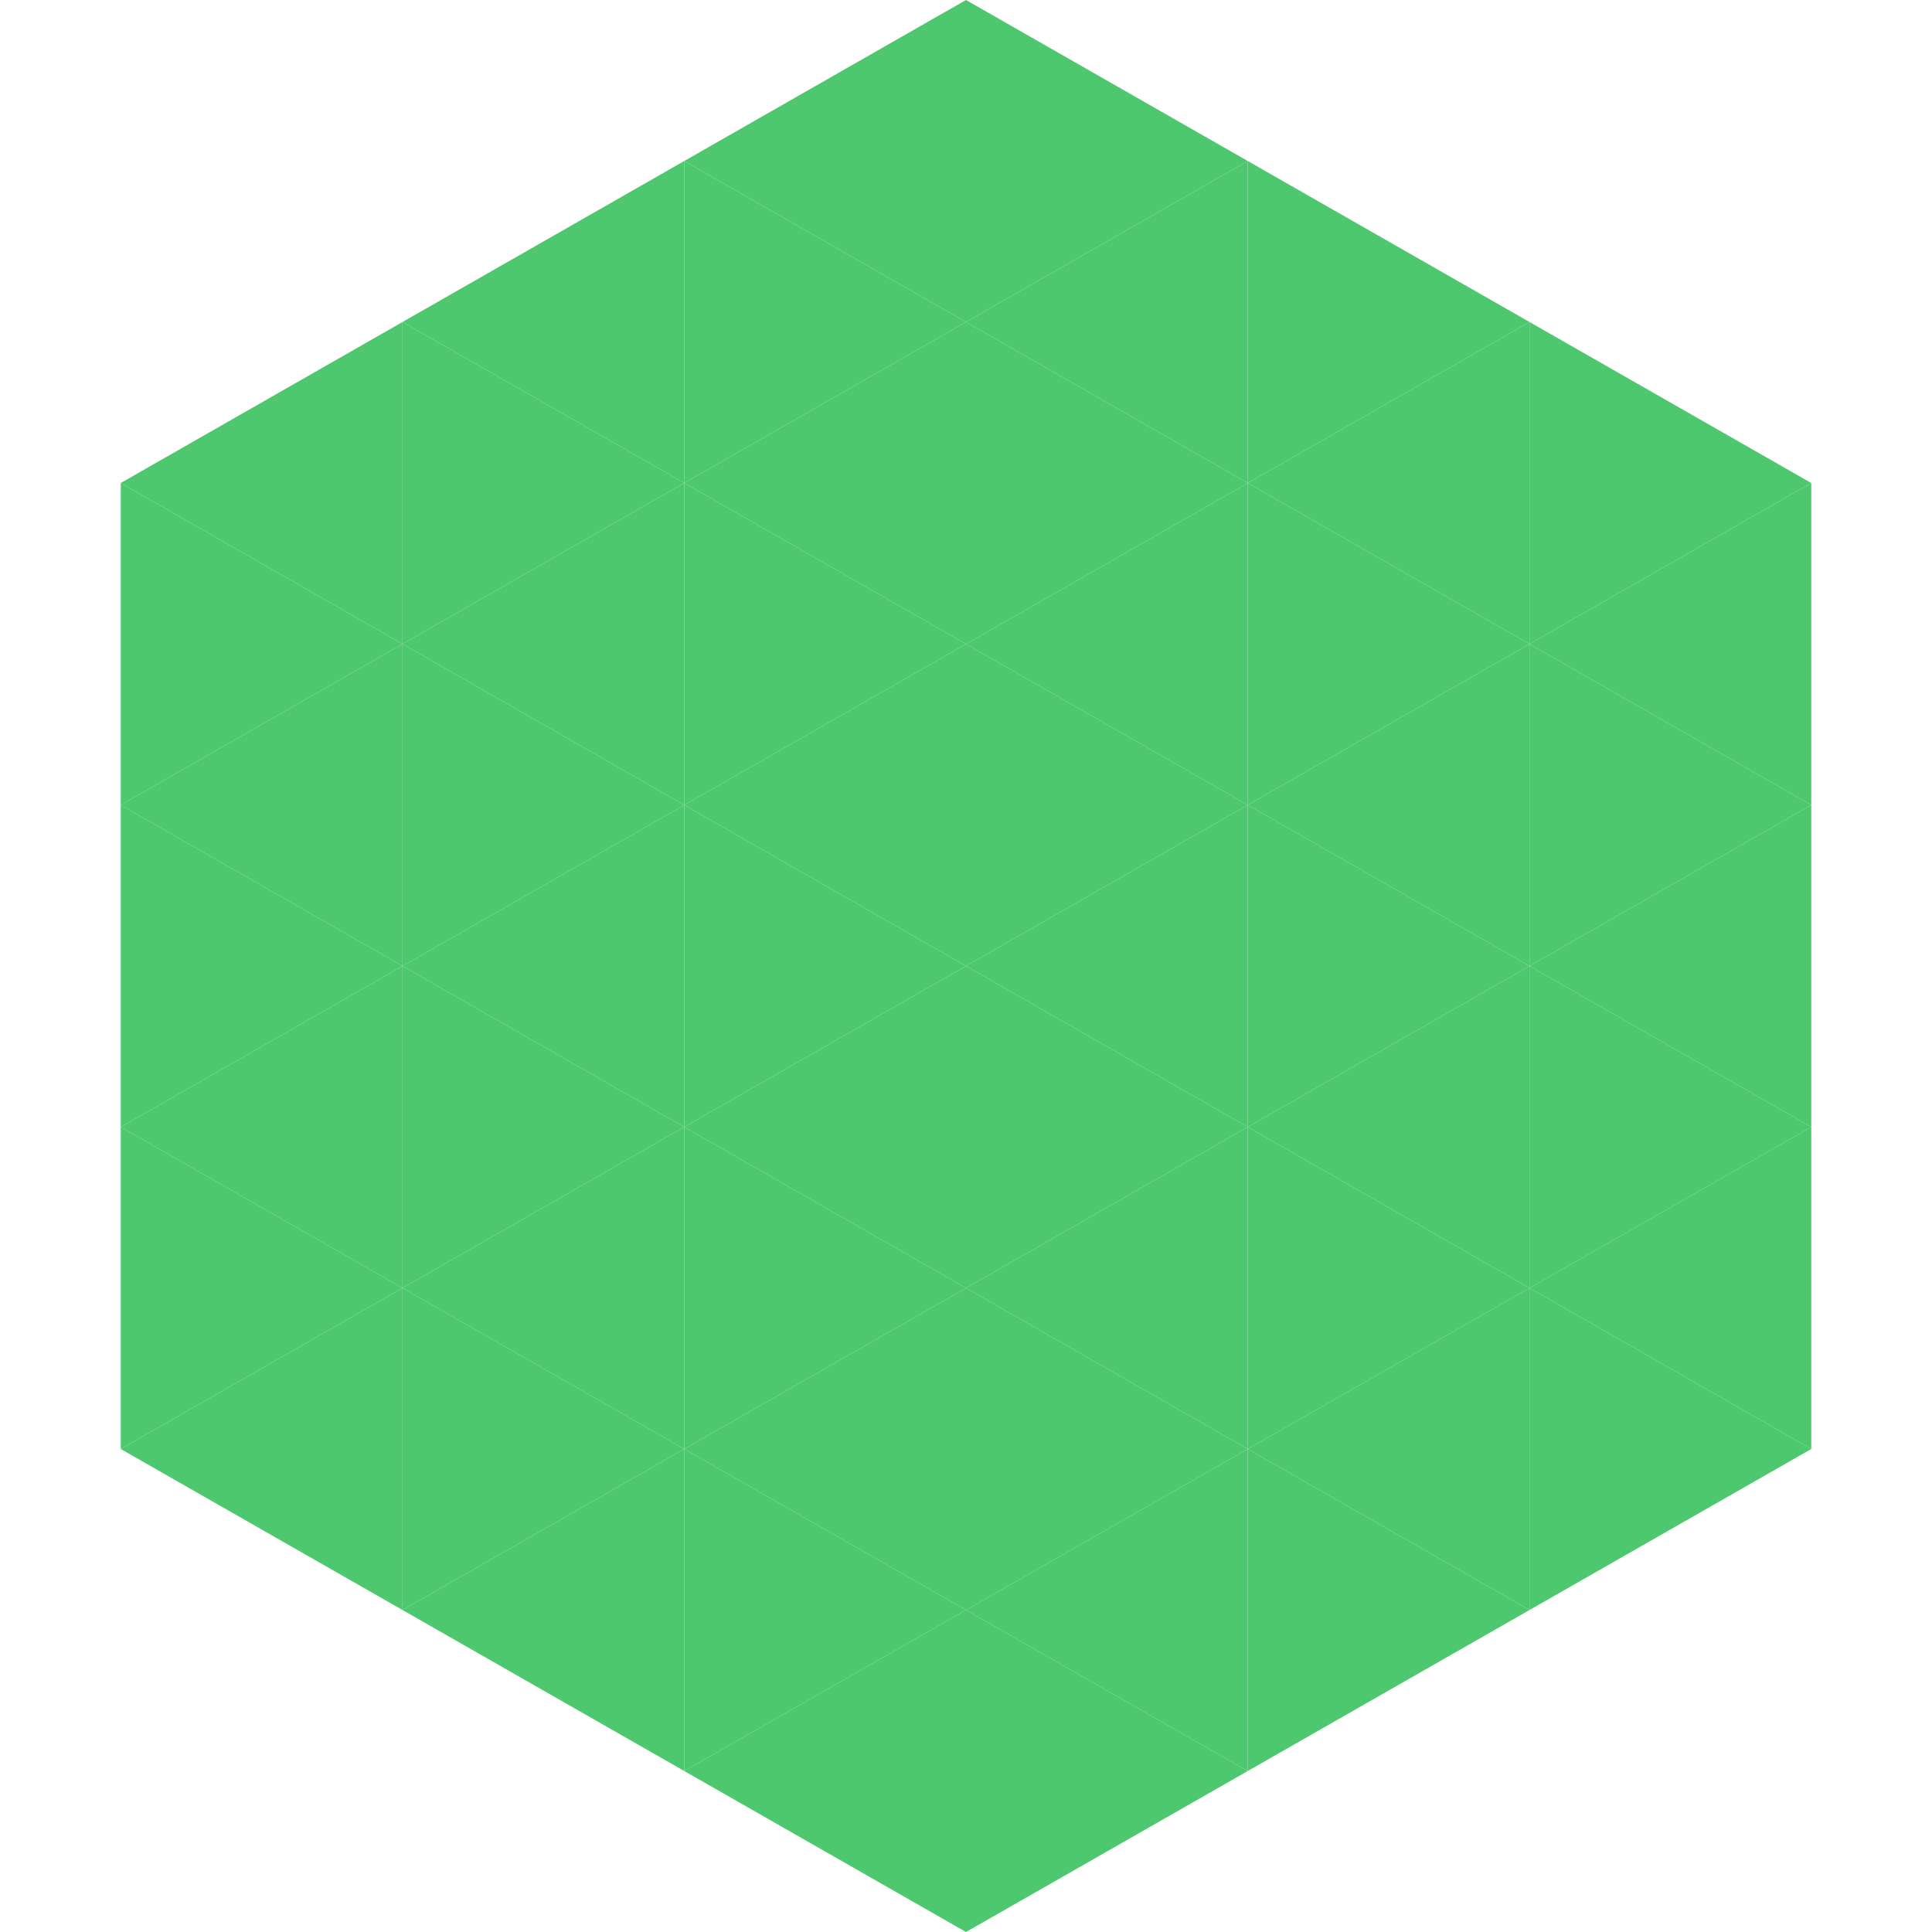
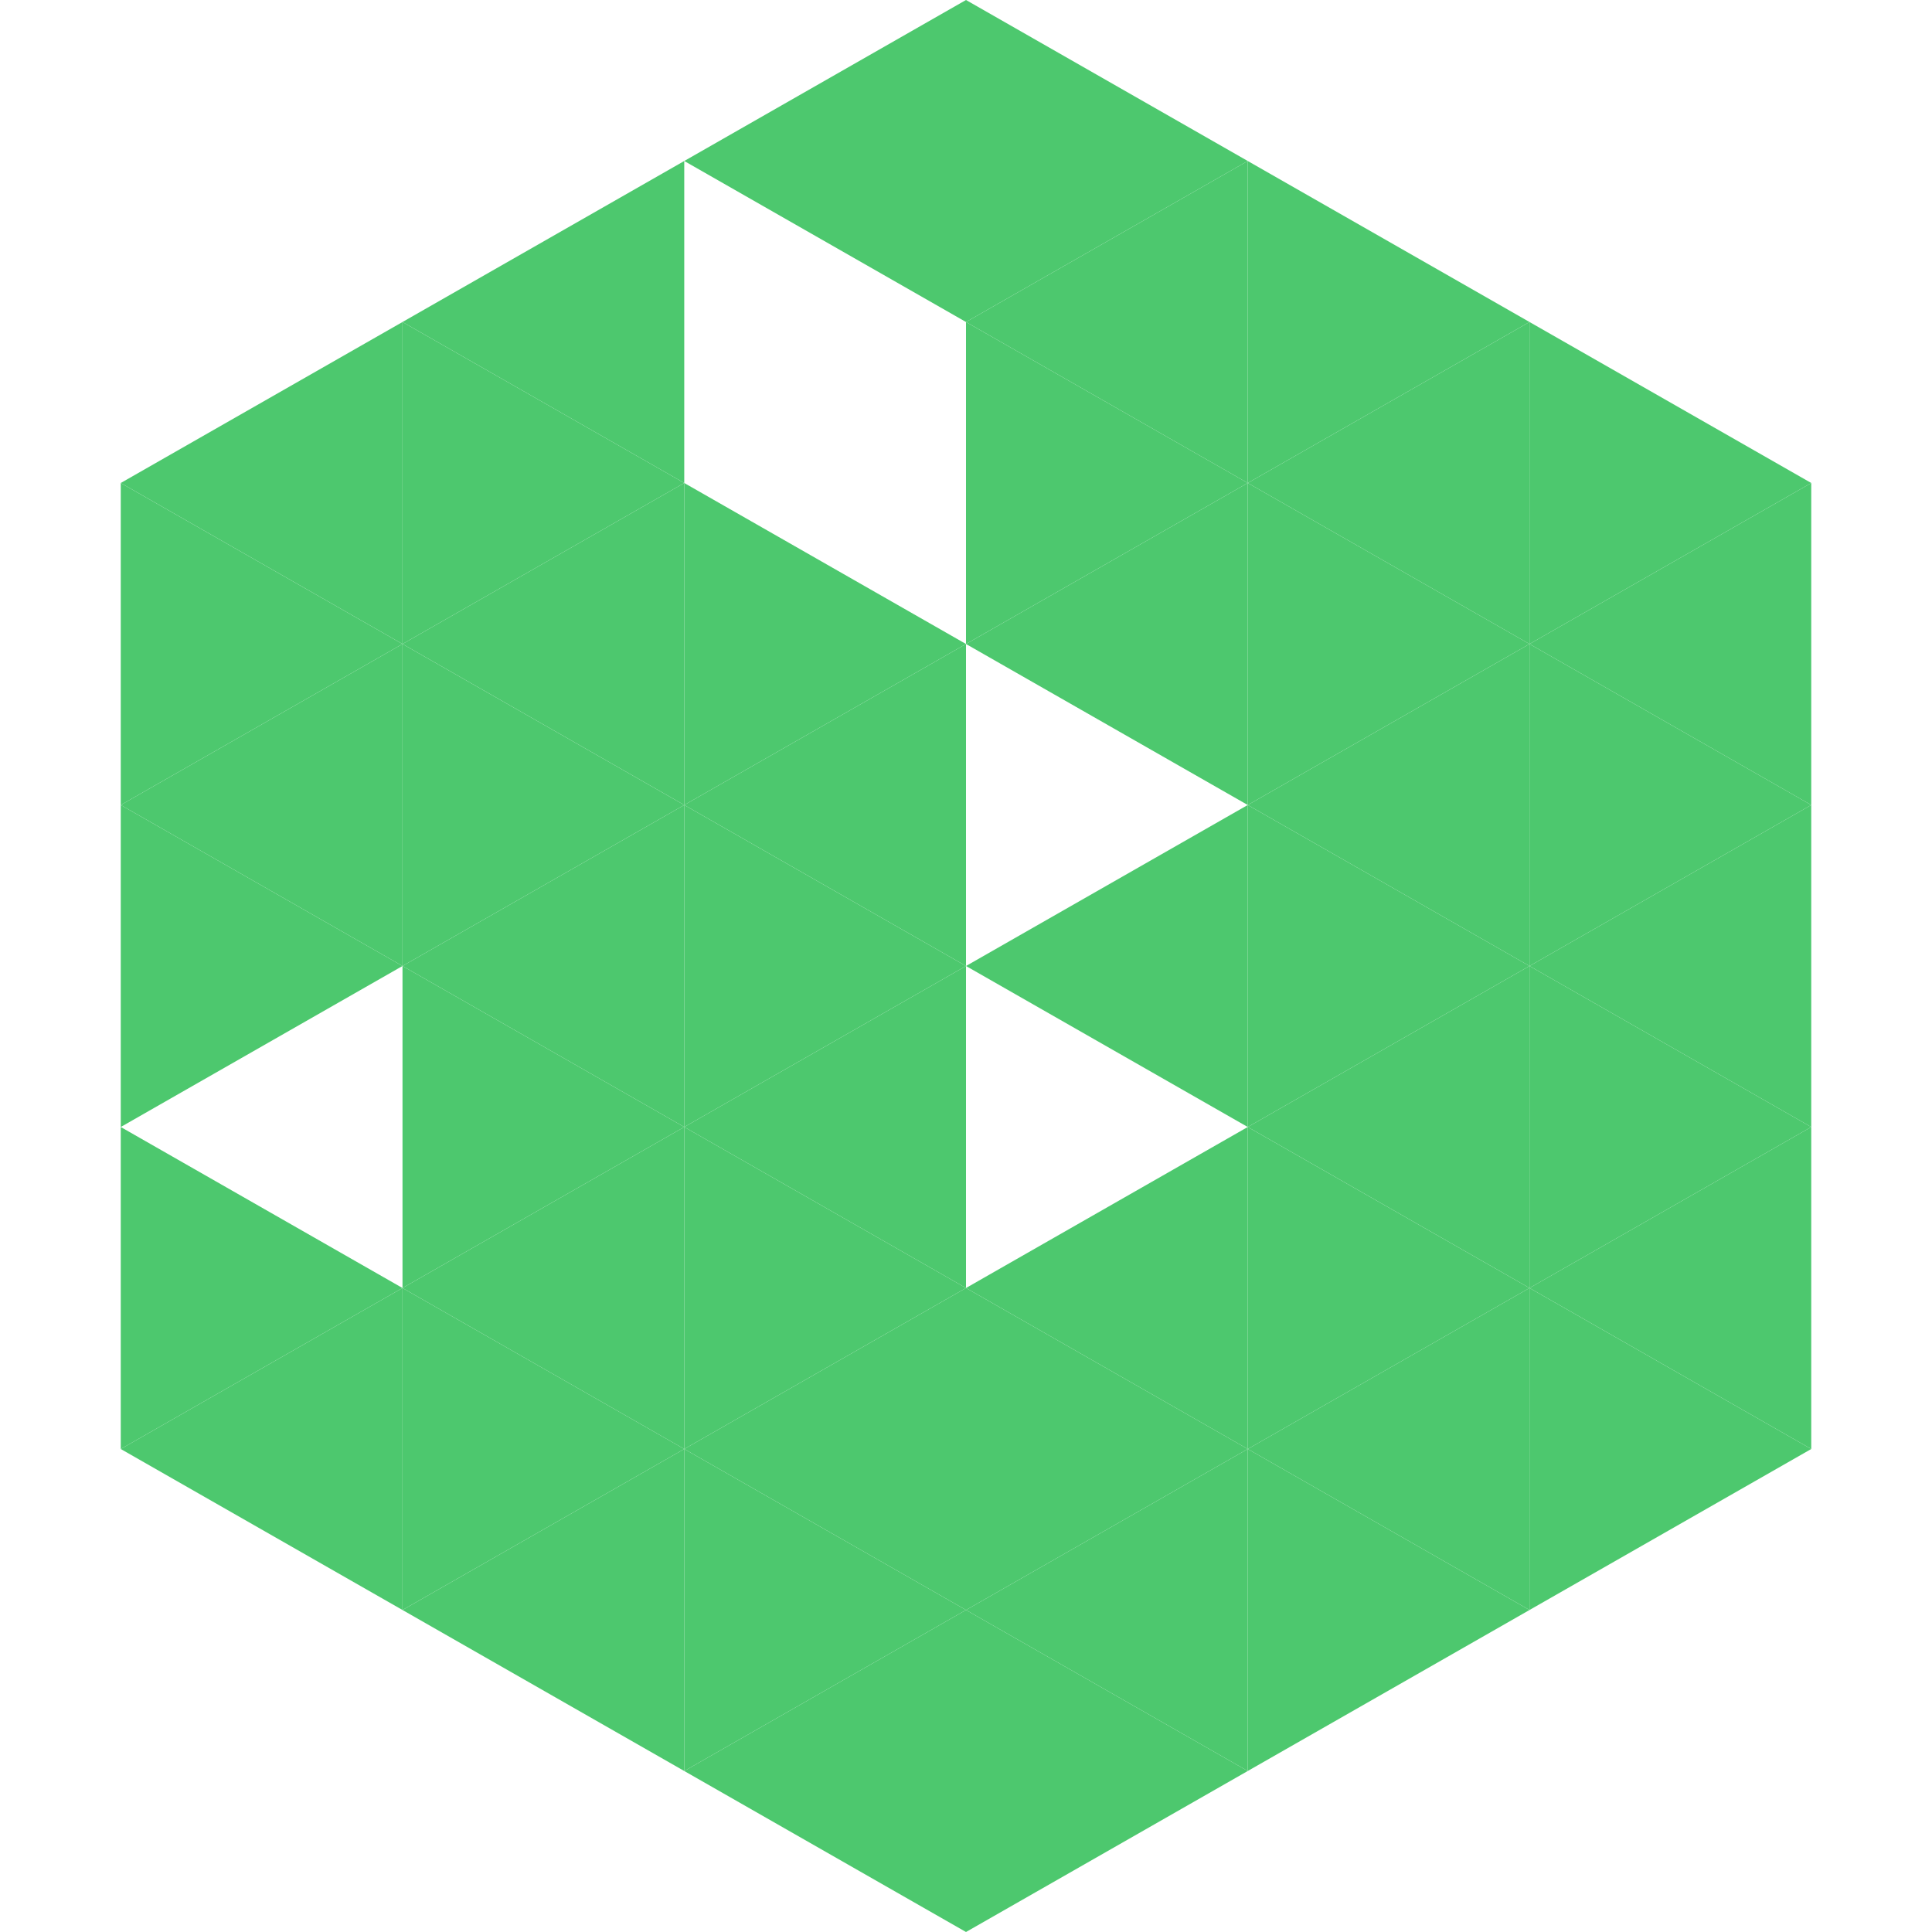
<svg xmlns="http://www.w3.org/2000/svg" width="240" height="240">
  <polygon points="50,40 15,60 50,80" style="fill:rgb(77,200,110)" />
  <polygon points="190,40 225,60 190,80" style="fill:rgb(77,200,110)" />
  <polygon points="15,60 50,80 15,100" style="fill:rgb(77,200,110)" />
  <polygon points="225,60 190,80 225,100" style="fill:rgb(77,200,110)" />
  <polygon points="50,80 15,100 50,120" style="fill:rgb(77,200,110)" />
  <polygon points="190,80 225,100 190,120" style="fill:rgb(77,200,110)" />
  <polygon points="15,100 50,120 15,140" style="fill:rgb(77,200,110)" />
  <polygon points="225,100 190,120 225,140" style="fill:rgb(77,200,110)" />
-   <polygon points="50,120 15,140 50,160" style="fill:rgb(77,200,110)" />
  <polygon points="190,120 225,140 190,160" style="fill:rgb(77,200,110)" />
  <polygon points="15,140 50,160 15,180" style="fill:rgb(77,200,110)" />
  <polygon points="225,140 190,160 225,180" style="fill:rgb(77,200,110)" />
  <polygon points="50,160 15,180 50,200" style="fill:rgb(77,200,110)" />
  <polygon points="190,160 225,180 190,200" style="fill:rgb(77,200,110)" />
  <polygon points="15,180 50,200 15,220" style="fill:rgb(255,255,255); fill-opacity:0" />
  <polygon points="225,180 190,200 225,220" style="fill:rgb(255,255,255); fill-opacity:0" />
  <polygon points="50,0 85,20 50,40" style="fill:rgb(255,255,255); fill-opacity:0" />
  <polygon points="190,0 155,20 190,40" style="fill:rgb(255,255,255); fill-opacity:0" />
  <polygon points="85,20 50,40 85,60" style="fill:rgb(77,200,110)" />
  <polygon points="155,20 190,40 155,60" style="fill:rgb(77,200,110)" />
  <polygon points="50,40 85,60 50,80" style="fill:rgb(77,200,110)" />
  <polygon points="190,40 155,60 190,80" style="fill:rgb(77,200,110)" />
  <polygon points="85,60 50,80 85,100" style="fill:rgb(77,200,110)" />
  <polygon points="155,60 190,80 155,100" style="fill:rgb(77,200,110)" />
  <polygon points="50,80 85,100 50,120" style="fill:rgb(77,200,110)" />
  <polygon points="190,80 155,100 190,120" style="fill:rgb(77,200,110)" />
  <polygon points="85,100 50,120 85,140" style="fill:rgb(77,200,110)" />
  <polygon points="155,100 190,120 155,140" style="fill:rgb(77,200,110)" />
  <polygon points="50,120 85,140 50,160" style="fill:rgb(77,200,110)" />
  <polygon points="190,120 155,140 190,160" style="fill:rgb(77,200,110)" />
  <polygon points="85,140 50,160 85,180" style="fill:rgb(77,200,110)" />
  <polygon points="155,140 190,160 155,180" style="fill:rgb(77,200,110)" />
  <polygon points="50,160 85,180 50,200" style="fill:rgb(77,200,110)" />
  <polygon points="190,160 155,180 190,200" style="fill:rgb(77,200,110)" />
  <polygon points="85,180 50,200 85,220" style="fill:rgb(77,200,110)" />
  <polygon points="155,180 190,200 155,220" style="fill:rgb(77,200,110)" />
  <polygon points="120,0 85,20 120,40" style="fill:rgb(77,200,110)" />
  <polygon points="120,0 155,20 120,40" style="fill:rgb(77,200,110)" />
-   <polygon points="85,20 120,40 85,60" style="fill:rgb(77,200,110)" />
  <polygon points="155,20 120,40 155,60" style="fill:rgb(77,200,110)" />
-   <polygon points="120,40 85,60 120,80" style="fill:rgb(77,200,110)" />
  <polygon points="120,40 155,60 120,80" style="fill:rgb(77,200,110)" />
  <polygon points="85,60 120,80 85,100" style="fill:rgb(77,200,110)" />
  <polygon points="155,60 120,80 155,100" style="fill:rgb(77,200,110)" />
  <polygon points="120,80 85,100 120,120" style="fill:rgb(77,200,110)" />
-   <polygon points="120,80 155,100 120,120" style="fill:rgb(77,200,110)" />
  <polygon points="85,100 120,120 85,140" style="fill:rgb(77,200,110)" />
  <polygon points="155,100 120,120 155,140" style="fill:rgb(77,200,110)" />
  <polygon points="120,120 85,140 120,160" style="fill:rgb(77,200,110)" />
-   <polygon points="120,120 155,140 120,160" style="fill:rgb(77,200,110)" />
  <polygon points="85,140 120,160 85,180" style="fill:rgb(77,200,110)" />
  <polygon points="155,140 120,160 155,180" style="fill:rgb(77,200,110)" />
  <polygon points="120,160 85,180 120,200" style="fill:rgb(77,200,110)" />
  <polygon points="120,160 155,180 120,200" style="fill:rgb(77,200,110)" />
  <polygon points="85,180 120,200 85,220" style="fill:rgb(77,200,110)" />
  <polygon points="155,180 120,200 155,220" style="fill:rgb(77,200,110)" />
  <polygon points="120,200 85,220 120,240" style="fill:rgb(77,200,110)" />
  <polygon points="120,200 155,220 120,240" style="fill:rgb(77,200,110)" />
  <polygon points="85,220 120,240 85,260" style="fill:rgb(255,255,255); fill-opacity:0" />
  <polygon points="155,220 120,240 155,260" style="fill:rgb(255,255,255); fill-opacity:0" />
</svg>